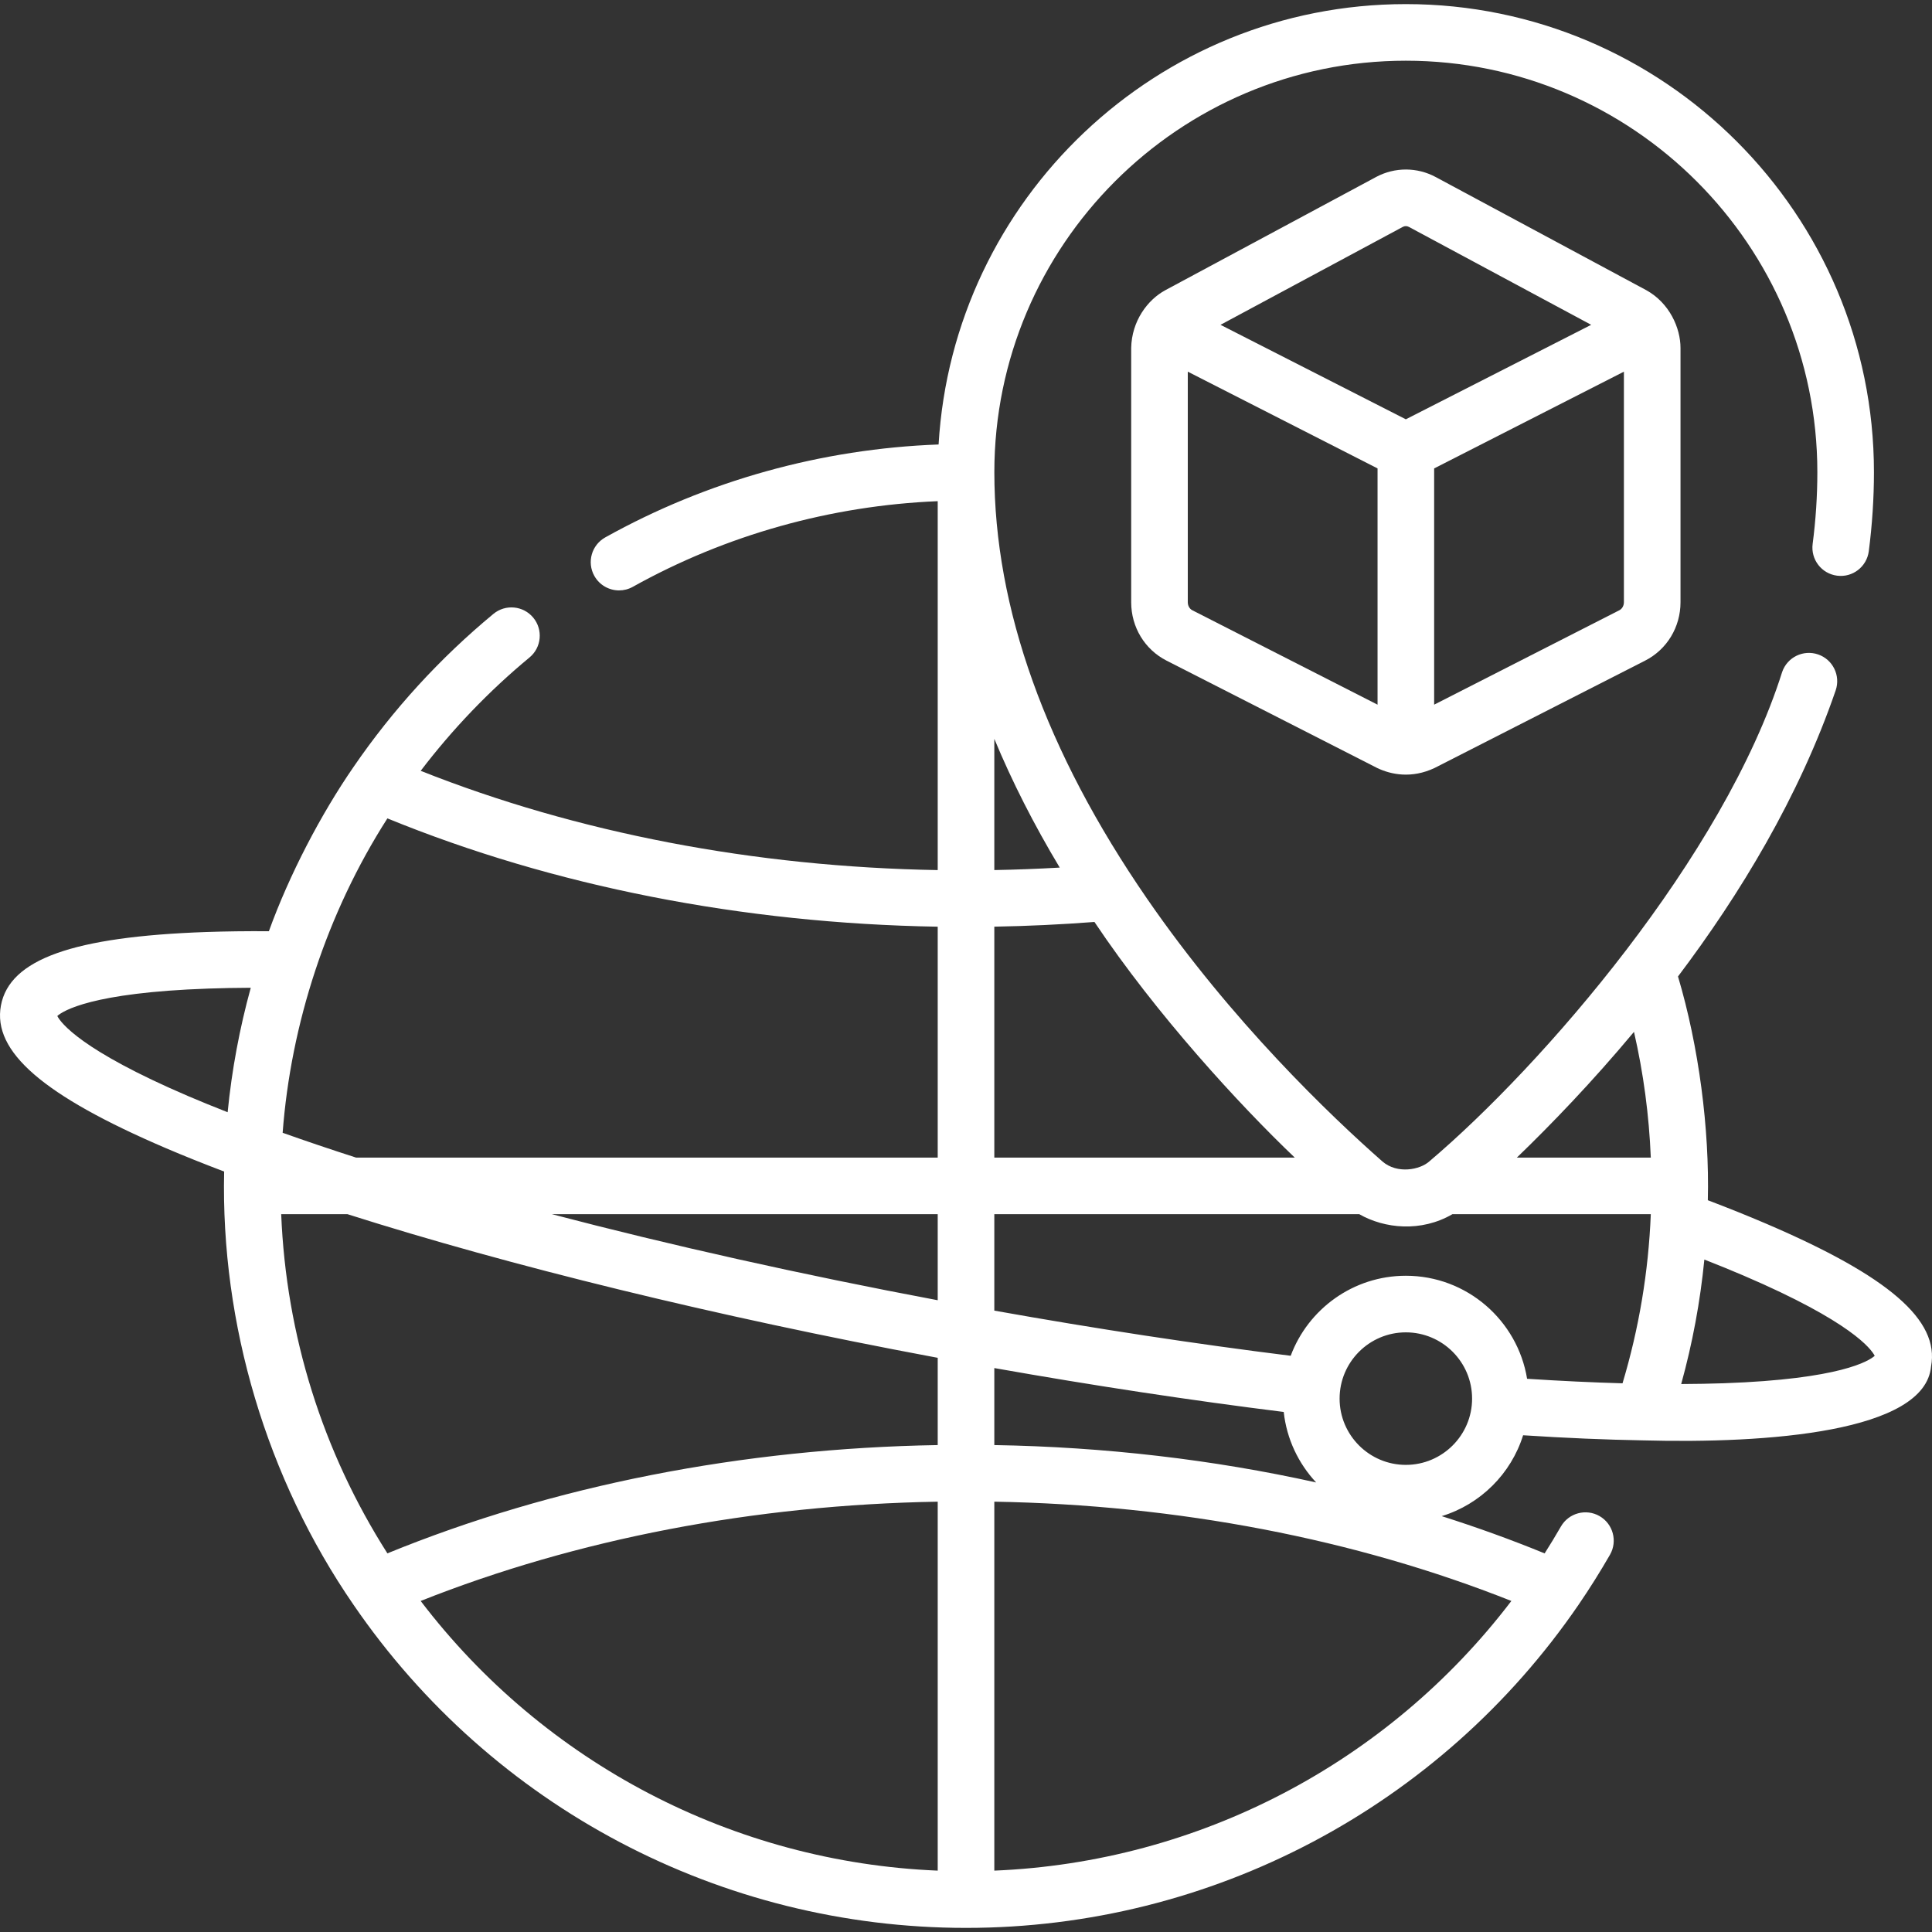
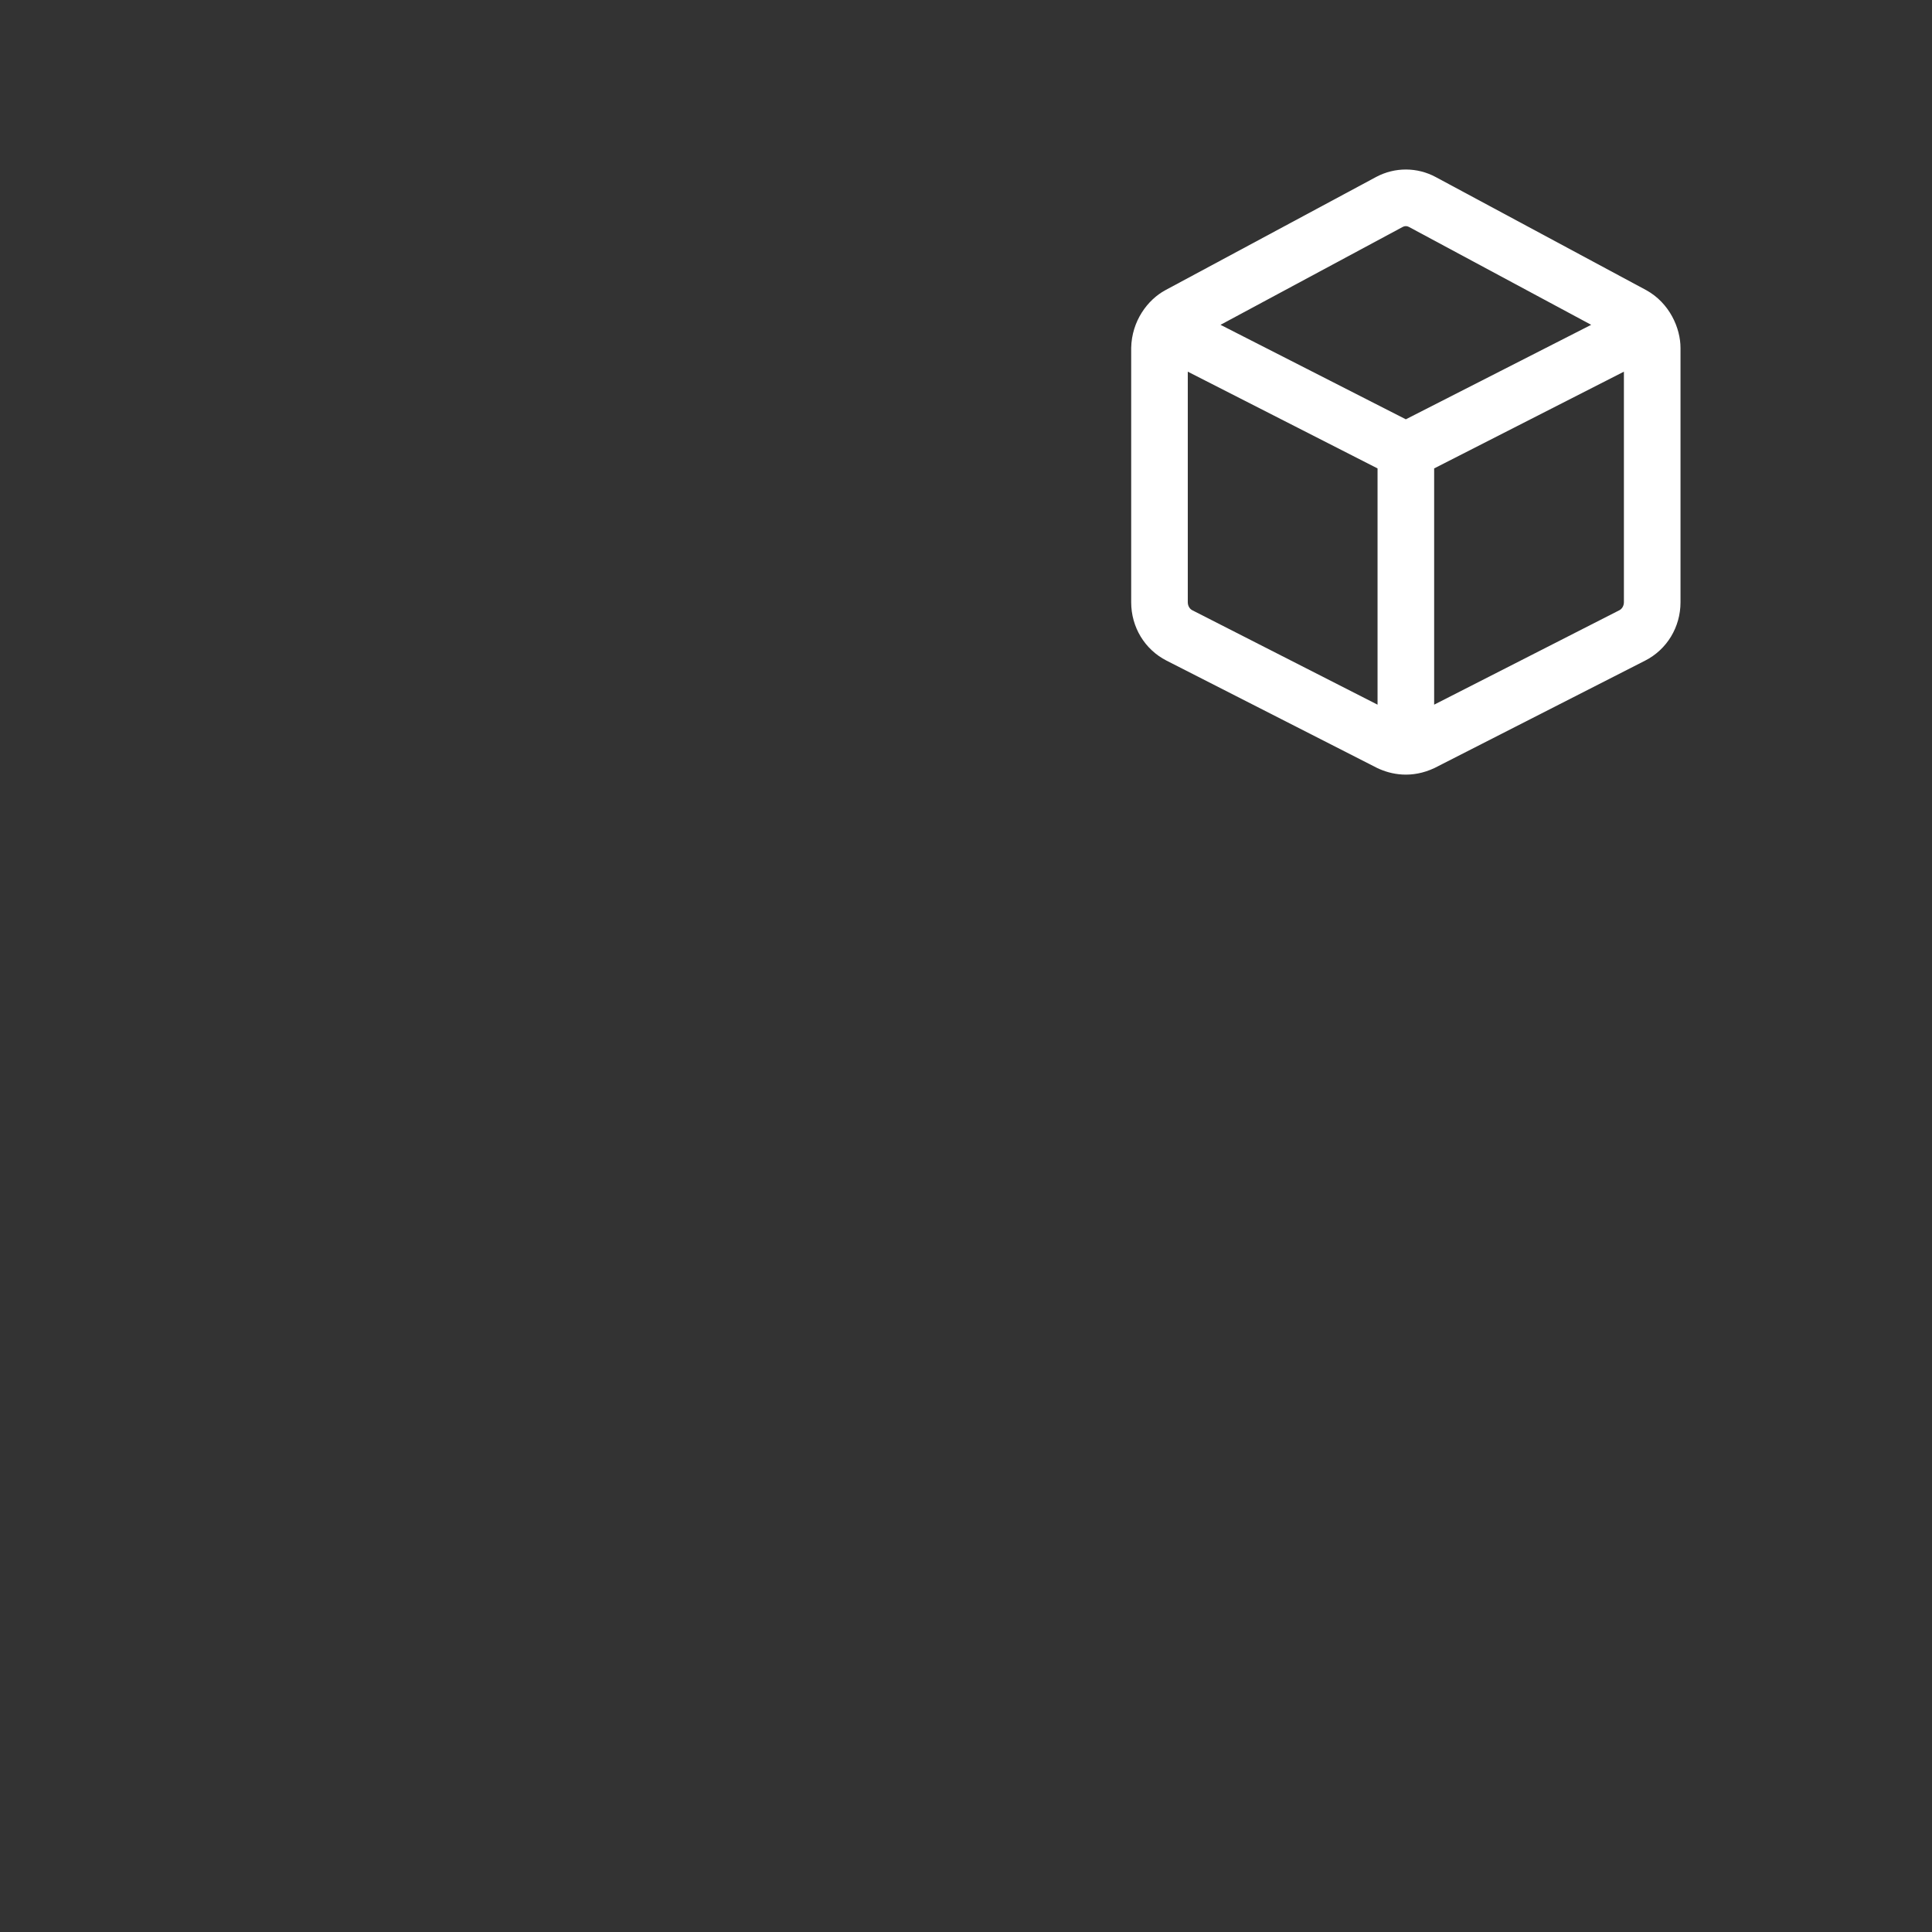
<svg xmlns="http://www.w3.org/2000/svg" width="64" height="64" viewBox="0 0 64 64" fill="none">
  <rect x="0" y="0" width="64" height="64" fill="#333333" stroke="none" />
  <g clip-path="url(#clip0_316_6487)">
    <path d="M54.536 9.613L47.56 5.865C46.946 5.535 46.211 5.532 45.594 5.858C45.593 5.859 45.592 5.859 45.591 5.86C45.588 5.862 45.584 5.863 45.581 5.865L38.605 9.612C38.013 9.931 37.489 10.636 37.472 11.527V19.95C37.472 20.775 37.921 21.517 38.645 21.885L45.621 25.441C46.09 25.665 46.768 25.795 47.519 25.442L54.495 21.885C55.219 21.517 55.669 20.775 55.669 19.95V11.527C55.669 10.866 55.306 10.039 54.536 9.613ZM46.464 7.519C46.466 7.518 46.468 7.517 46.47 7.516C46.534 7.482 46.608 7.482 46.672 7.517L52.71 10.76L46.57 13.89L40.431 10.76L46.464 7.519ZM39.496 20.215C39.405 20.168 39.347 20.064 39.347 19.95V12.312L45.633 15.517V23.343L39.496 20.215ZM53.644 20.215L47.508 23.343V15.517L53.794 12.312V19.95C53.794 20.064 53.735 20.168 53.644 20.215Z" fill="white" />
-     <path d="M58.508 40.537C57.912 40.282 57.264 40.021 56.574 39.759C56.632 37.399 56.277 34.669 55.586 32.347C57.637 29.629 59.596 26.401 60.809 22.87C60.977 22.381 60.717 21.847 60.227 21.679C59.737 21.511 59.204 21.771 59.036 22.261C57.105 28.371 51.097 35.297 47.348 38.473C47.041 38.749 46.289 38.902 45.793 38.474C44.085 36.97 40.8 33.839 37.992 29.762C34.639 24.893 32.939 20.142 32.939 15.643C32.939 8.126 39.054 2.011 46.571 2.011C54.087 2.011 60.202 8.126 60.202 15.643C60.202 16.423 60.15 17.223 60.046 18.02C59.98 18.534 60.342 19.004 60.855 19.07C61.369 19.138 61.839 18.775 61.906 18.261C62.019 17.385 62.077 16.504 62.077 15.643C62.077 7.093 55.121 0.136 46.57 0.136C38.329 0.136 31.569 6.6 31.092 14.724C27.22 14.867 23.42 15.923 20.05 17.802C19.598 18.054 19.435 18.625 19.688 19.077C19.859 19.384 20.178 19.558 20.507 19.558C20.662 19.558 20.818 19.52 20.963 19.439C24.047 17.72 27.52 16.749 31.063 16.602V28.823C24.988 28.718 19.109 27.589 13.936 25.535C14.99 24.152 16.197 22.891 17.54 21.78C17.939 21.451 17.995 20.86 17.665 20.461C17.335 20.062 16.744 20.006 16.345 20.336C14.571 21.803 13.013 23.508 11.713 25.404C10.632 26.969 9.582 28.979 8.907 30.848C8.172 30.843 7.476 30.852 6.831 30.874C2.414 31.029 0.317 31.779 0.031 33.307C-0.255 34.835 1.43 36.293 5.492 38.033C6.093 38.29 6.74 38.549 7.425 38.809C7.311 43.868 8.835 48.985 11.713 53.164C16.304 59.864 23.887 63.864 32.001 63.864C40.118 63.864 47.706 59.859 52.297 53.152C52.662 52.618 53.01 52.063 53.333 51.502C53.59 51.053 53.435 50.48 52.986 50.222C52.538 49.965 51.965 50.12 51.707 50.568C51.535 50.868 51.354 51.165 51.168 51.458C50.061 51.005 48.923 50.593 47.758 50.224C49.04 49.832 50.055 48.823 50.455 47.545C51.876 47.637 53.199 47.693 54.421 47.714C58.558 47.826 63.774 47.441 63.969 45.263C64.255 43.734 62.571 42.277 58.508 40.537ZM54.128 34.182C54.441 35.545 54.627 36.938 54.685 38.347H50.248C51.38 37.255 52.739 35.846 54.128 34.182ZM48.114 40.221H54.685C54.608 42.13 54.293 44.008 53.748 45.824C52.759 45.796 51.703 45.746 50.587 45.674C50.271 43.741 48.591 42.261 46.571 42.261C44.825 42.261 43.333 43.366 42.756 44.912C39.601 44.519 36.31 44.018 32.938 43.416V40.221H45.027C45.865 40.701 47.076 40.825 48.114 40.221ZM31.063 47.87C24.591 47.978 18.324 49.211 12.833 51.457C10.684 48.084 9.478 44.231 9.315 40.221H11.509C16.884 41.93 23.714 43.605 30.94 44.956C30.981 44.964 31.022 44.971 31.063 44.979V47.87ZM18.281 40.221H31.063V43.072C26.547 42.222 22.198 41.248 18.281 40.221ZM42.891 38.347H32.938V30.697C34.048 30.678 35.158 30.625 36.255 30.541C38.308 33.61 41.07 36.611 42.891 38.347ZM35.105 28.74C34.385 28.781 33.662 28.809 32.938 28.822V24.475C33.524 25.887 34.247 27.31 35.105 28.74ZM31.063 38.347H11.796C10.944 38.073 10.132 37.798 9.363 37.525C9.633 33.933 10.82 30.253 12.833 27.11C18.324 29.356 24.591 30.589 31.063 30.698V38.347H31.063ZM6.231 36.309C2.667 34.782 2.011 33.877 1.898 33.656C2.083 33.49 3.022 32.883 6.897 32.748C7.342 32.732 7.814 32.723 8.307 32.721C7.936 34.066 7.679 35.444 7.541 36.844C7.084 36.665 6.645 36.486 6.231 36.309ZM13.935 53.034C19.109 50.979 24.987 49.85 31.063 49.745V61.967C24.307 61.689 18.034 58.413 13.935 53.034ZM32.938 61.967V49.745C39.014 49.85 44.893 50.979 50.066 53.034C45.968 58.413 39.694 61.689 32.938 61.967ZM32.938 47.87V45.319C36.227 45.901 39.44 46.388 42.525 46.773C42.623 47.671 43.013 48.481 43.599 49.108C40.179 48.35 36.592 47.931 32.938 47.87ZM46.57 48.526C45.36 48.526 44.376 47.541 44.376 46.331C44.376 45.12 45.36 44.136 46.57 44.136C47.781 44.136 48.765 45.12 48.765 46.331C48.765 47.541 47.781 48.526 46.57 48.526ZM57.105 45.822C56.656 45.837 56.184 45.846 55.692 45.848C56.065 44.499 56.322 43.121 56.459 41.724C56.92 41.905 57.359 42.084 57.769 42.26C61.333 43.787 61.989 44.692 62.102 44.913C61.917 45.079 60.978 45.686 57.105 45.822Z" fill="white" />
  </g>
  <defs>
    <clipPath id="clip0_316_6487">
      <rect width="64" height="64" fill="white" />
    </clipPath>
  </defs>
</svg>